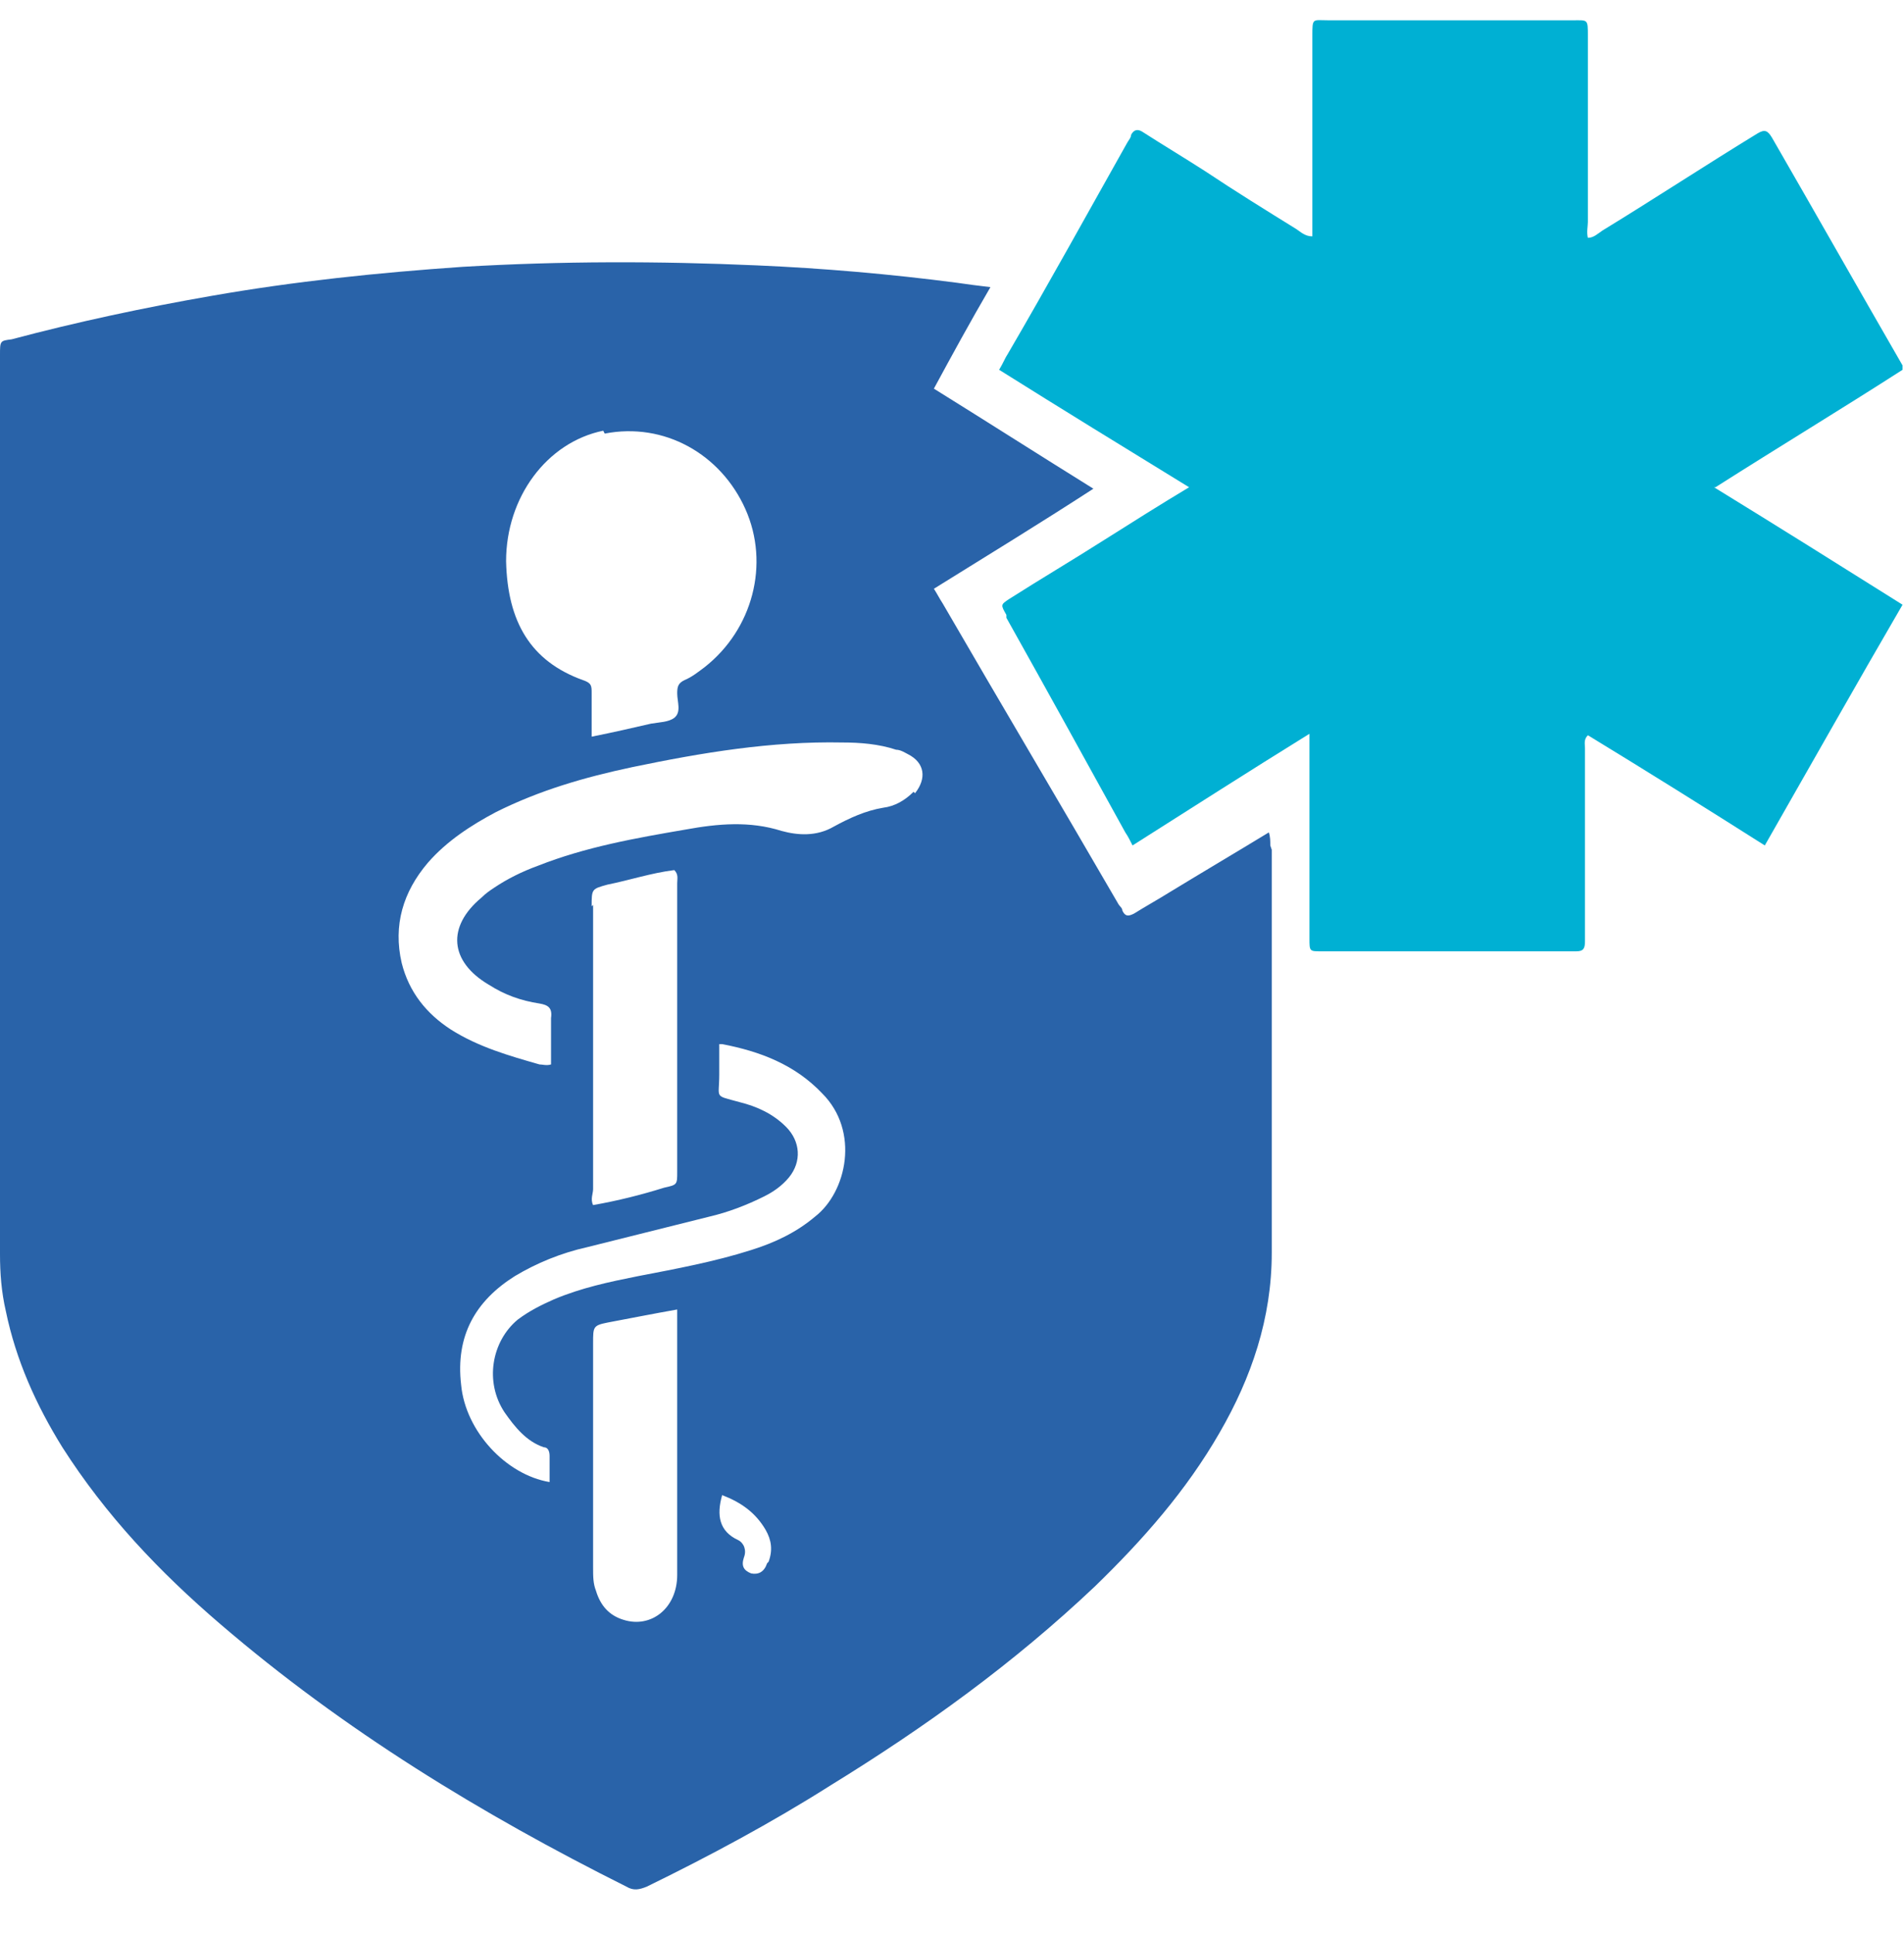
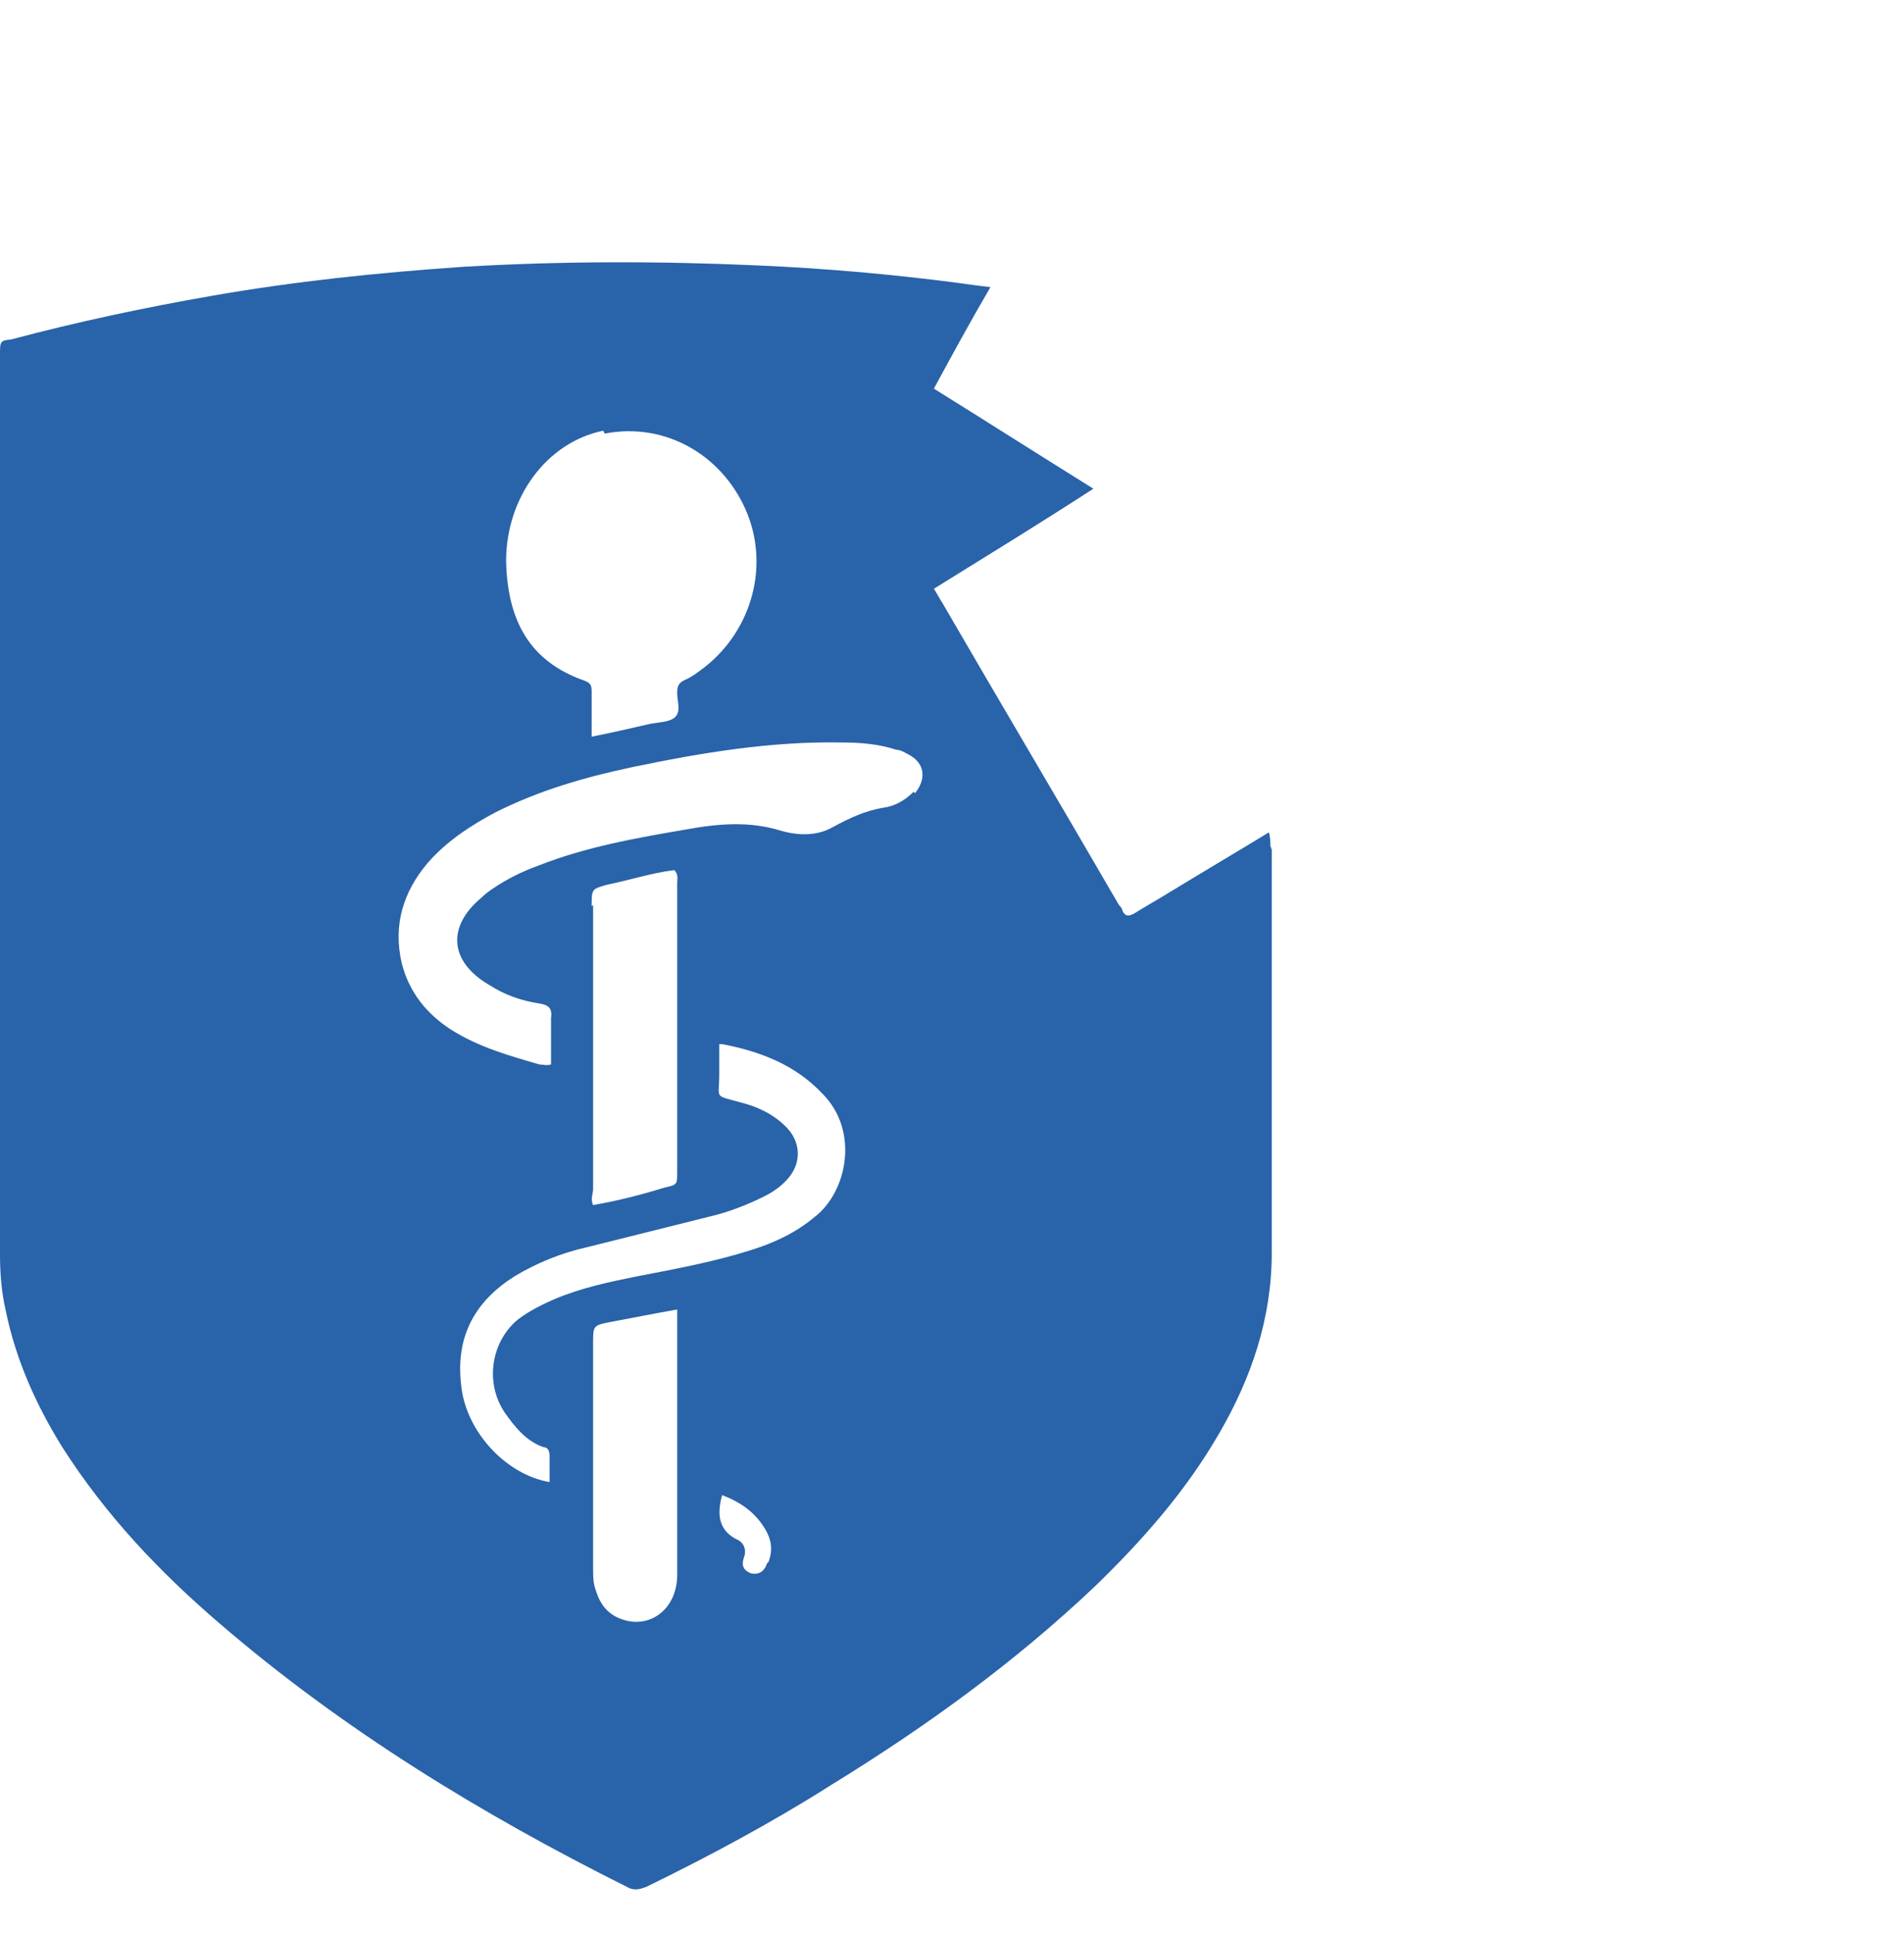
<svg xmlns="http://www.w3.org/2000/svg" id="Capa_1" version="1.1" viewBox="0 0 131.3 133.3">
  <defs>
    <style>
      .st0 {
        fill: #00b0d3;
      }

      .st1 {
        fill: #2963a9;
      }
    </style>
  </defs>
-   <path class="st0" d="M118.3,33.6c4.4-2.8,8.7-5.4,12.9-8.1,0-.2,0-.2,0-.3-3-5.2-6-10.5-9-15.7-.3-.5-.5-.6-1-.3-3.6,2.2-7.1,4.5-10.7,6.7-.3.2-.6.5-1,.5-.1-.4,0-.8,0-1.1V2.5c0-1.2,0-1.1-1-1.1h-16.9c-1.1,0-1.1-.2-1.1,1.1v13.8c-.5,0-.8-.3-1.1-.5-2.1-1.3-4.2-2.6-6.3-4-1.4-.9-2.9-1.8-4.3-2.7-.3-.2-.6-.2-.8.2,0,.2-.2.4-.3.6-2.7,4.8-5.4,9.7-8.2,14.5-.2.3-.3.6-.6,1.1,4.3,2.7,8.7,5.4,13.1,8.1-2,1.2-3.9,2.4-5.8,3.6-2.2,1.4-4.4,2.7-6.6,4.1-.6.4-.6.4-.2,1.1,0,0,0,.1,0,.2,2.8,5,5.5,9.9,8.2,14.8.2.3.3.5.5.9,4.1-2.6,8-5.1,12.2-7.7v14.1c0,.9,0,.9.8.9h17c.2,0,.4,0,.6,0,.5,0,.6-.2.6-.7,0-.2,0-.5,0-.7v-12.6c0-.3-.1-.6.2-.9,4.1,2.5,8.1,5,12.2,7.6,3.2-5.6,6.3-11.1,9.5-16.6-4.3-2.7-8.6-5.4-13-8.1h0Z" />
  <path class="st1" d="M87.6,58.3c0-.3,0-.6-.1-.9-2.3,1.4-4.5,2.7-6.8,4.1-.8.5-1.7,1-2.5,1.5-.4.2-.6.2-.8-.2,0-.2-.2-.3-.3-.5-4-6.9-8.1-13.8-12.1-20.7-.2-.3-.4-.7-.6-1,3.7-2.3,7.3-4.5,11-6.9-3.7-2.3-7.3-4.6-11-6.9,1.3-2.4,2.5-4.6,3.9-7-.9-.1-1.6-.2-2.3-.3-4.6-.6-9.2-1-13.8-1.2-6.8-.3-13.5-.3-20.3.1-5.8.4-11.6,1-17.3,2-4.6.8-9.3,1.8-13.8,3C0,23.5,0,23.5,0,24.5v62c0,1.3.1,2.6.4,3.9.7,3.4,2.1,6.5,3.9,9.4,3,4.7,6.7,8.6,10.9,12.2,8.5,7.3,18,13.1,28,18.1.5.3.9.2,1.4,0,4.3-2.1,8.6-4.4,12.7-7,6.5-4,12.6-8.4,18.2-13.7,3.3-3.2,6.3-6.6,8.6-10.6,2.2-3.8,3.6-7.9,3.6-12.4,0-9.3,0-18.6,0-27.8h0ZM41.7,29.9c4.1-.8,8,1.4,9.7,5.2,1.7,3.8.5,8.3-2.8,10.9-.4.3-.9.7-1.4.9-.4.2-.5.4-.5.9,0,.6.3,1.3-.2,1.7-.4.3-1,.3-1.6.4-1.3.3-2.6.6-4.1.9,0-1.1,0-2,0-3,0-.5,0-.7-.6-.9-3.6-1.3-5.2-4-5.3-8.2,0-4.4,2.8-8.2,6.7-9h0ZM46.7,108.6c0,2.3-1.8,3.7-3.7,3.1-1-.3-1.6-1-1.9-2-.2-.5-.2-1-.2-1.6v-15.5c0-1.1,0-1.2,1-1.4,1.6-.3,3.1-.6,4.8-.9,0,.2,0,.3,0,.4,0,5.9,0,11.9,0,17.9h0ZM52.9,107.8c-.2.6-.6.8-1.1.7-.5-.2-.7-.5-.5-1.1.2-.5,0-1-.4-1.2-1.3-.6-1.5-1.7-1.1-3.1,1.3.5,2.3,1.2,3,2.4.4.7.5,1.4.2,2.2h0ZM56.2,83.9c-1.3,1.1-2.8,1.8-4.4,2.3-2.5.8-5.2,1.3-7.8,1.8-2,.4-3.9.8-5.8,1.6-.9.4-1.7.8-2.5,1.4-1.8,1.5-2.3,4.3-.9,6.4.7,1,1.5,2,2.7,2.4.3,0,.4.3.4.6v1.8c-3-.5-5.8-3.5-6.1-6.7-.4-3.4,1-5.8,3.7-7.5,1.5-.9,3.2-1.6,5-2,2.8-.7,5.6-1.4,8.4-2.1,1.3-.3,2.6-.8,3.8-1.4.6-.3,1.2-.7,1.7-1.3.9-1.1.8-2.5-.2-3.5-.9-.9-2-1.4-3.2-1.7-1.8-.5-1.4-.2-1.4-1.9,0-.7,0-1.4,0-2.1.1,0,.2,0,.2,0,2.6.5,5,1.4,6.9,3.4,2.6,2.6,1.7,6.8-.5,8.5h0ZM40.8,62.5c0-1.2,0-1.2,1.1-1.5,1.5-.3,3-.8,4.6-1,.3.3.2.6.2.9v19.9c0,.9,0,.9-.9,1.1-1.6.5-3.2.9-4.9,1.2-.2-.4,0-.8,0-1.1v-19.6h0ZM63,54.6c-.6.6-1.3,1-2.1,1.1-1.2.2-2.3.7-3.4,1.3-1.2.7-2.5.6-3.6.3-2.2-.7-4.4-.5-6.6-.1-3.5.6-6.9,1.2-10.2,2.5-1.1.4-2.1.9-3,1.5-.3.2-.6.4-.9.7-2.4,2-2.2,4.4.5,6,1.1.7,2.2,1.1,3.5,1.3.6.1.9.3.8,1,0,1.1,0,2.1,0,3.2-.3.1-.6,0-.8,0-2.1-.6-4.2-1.2-6.1-2.4-1.7-1.1-2.9-2.6-3.4-4.6-.6-2.6.1-4.9,1.8-6.9,1.3-1.5,3-2.6,4.7-3.5,3-1.5,6.1-2.4,9.4-3.1,4.8-1,9.6-1.8,14.5-1.7,1.2,0,2.5.1,3.7.5.3,0,.6.2.8.3,1.2.6,1.3,1.7.5,2.7h0Z" />
</svg>